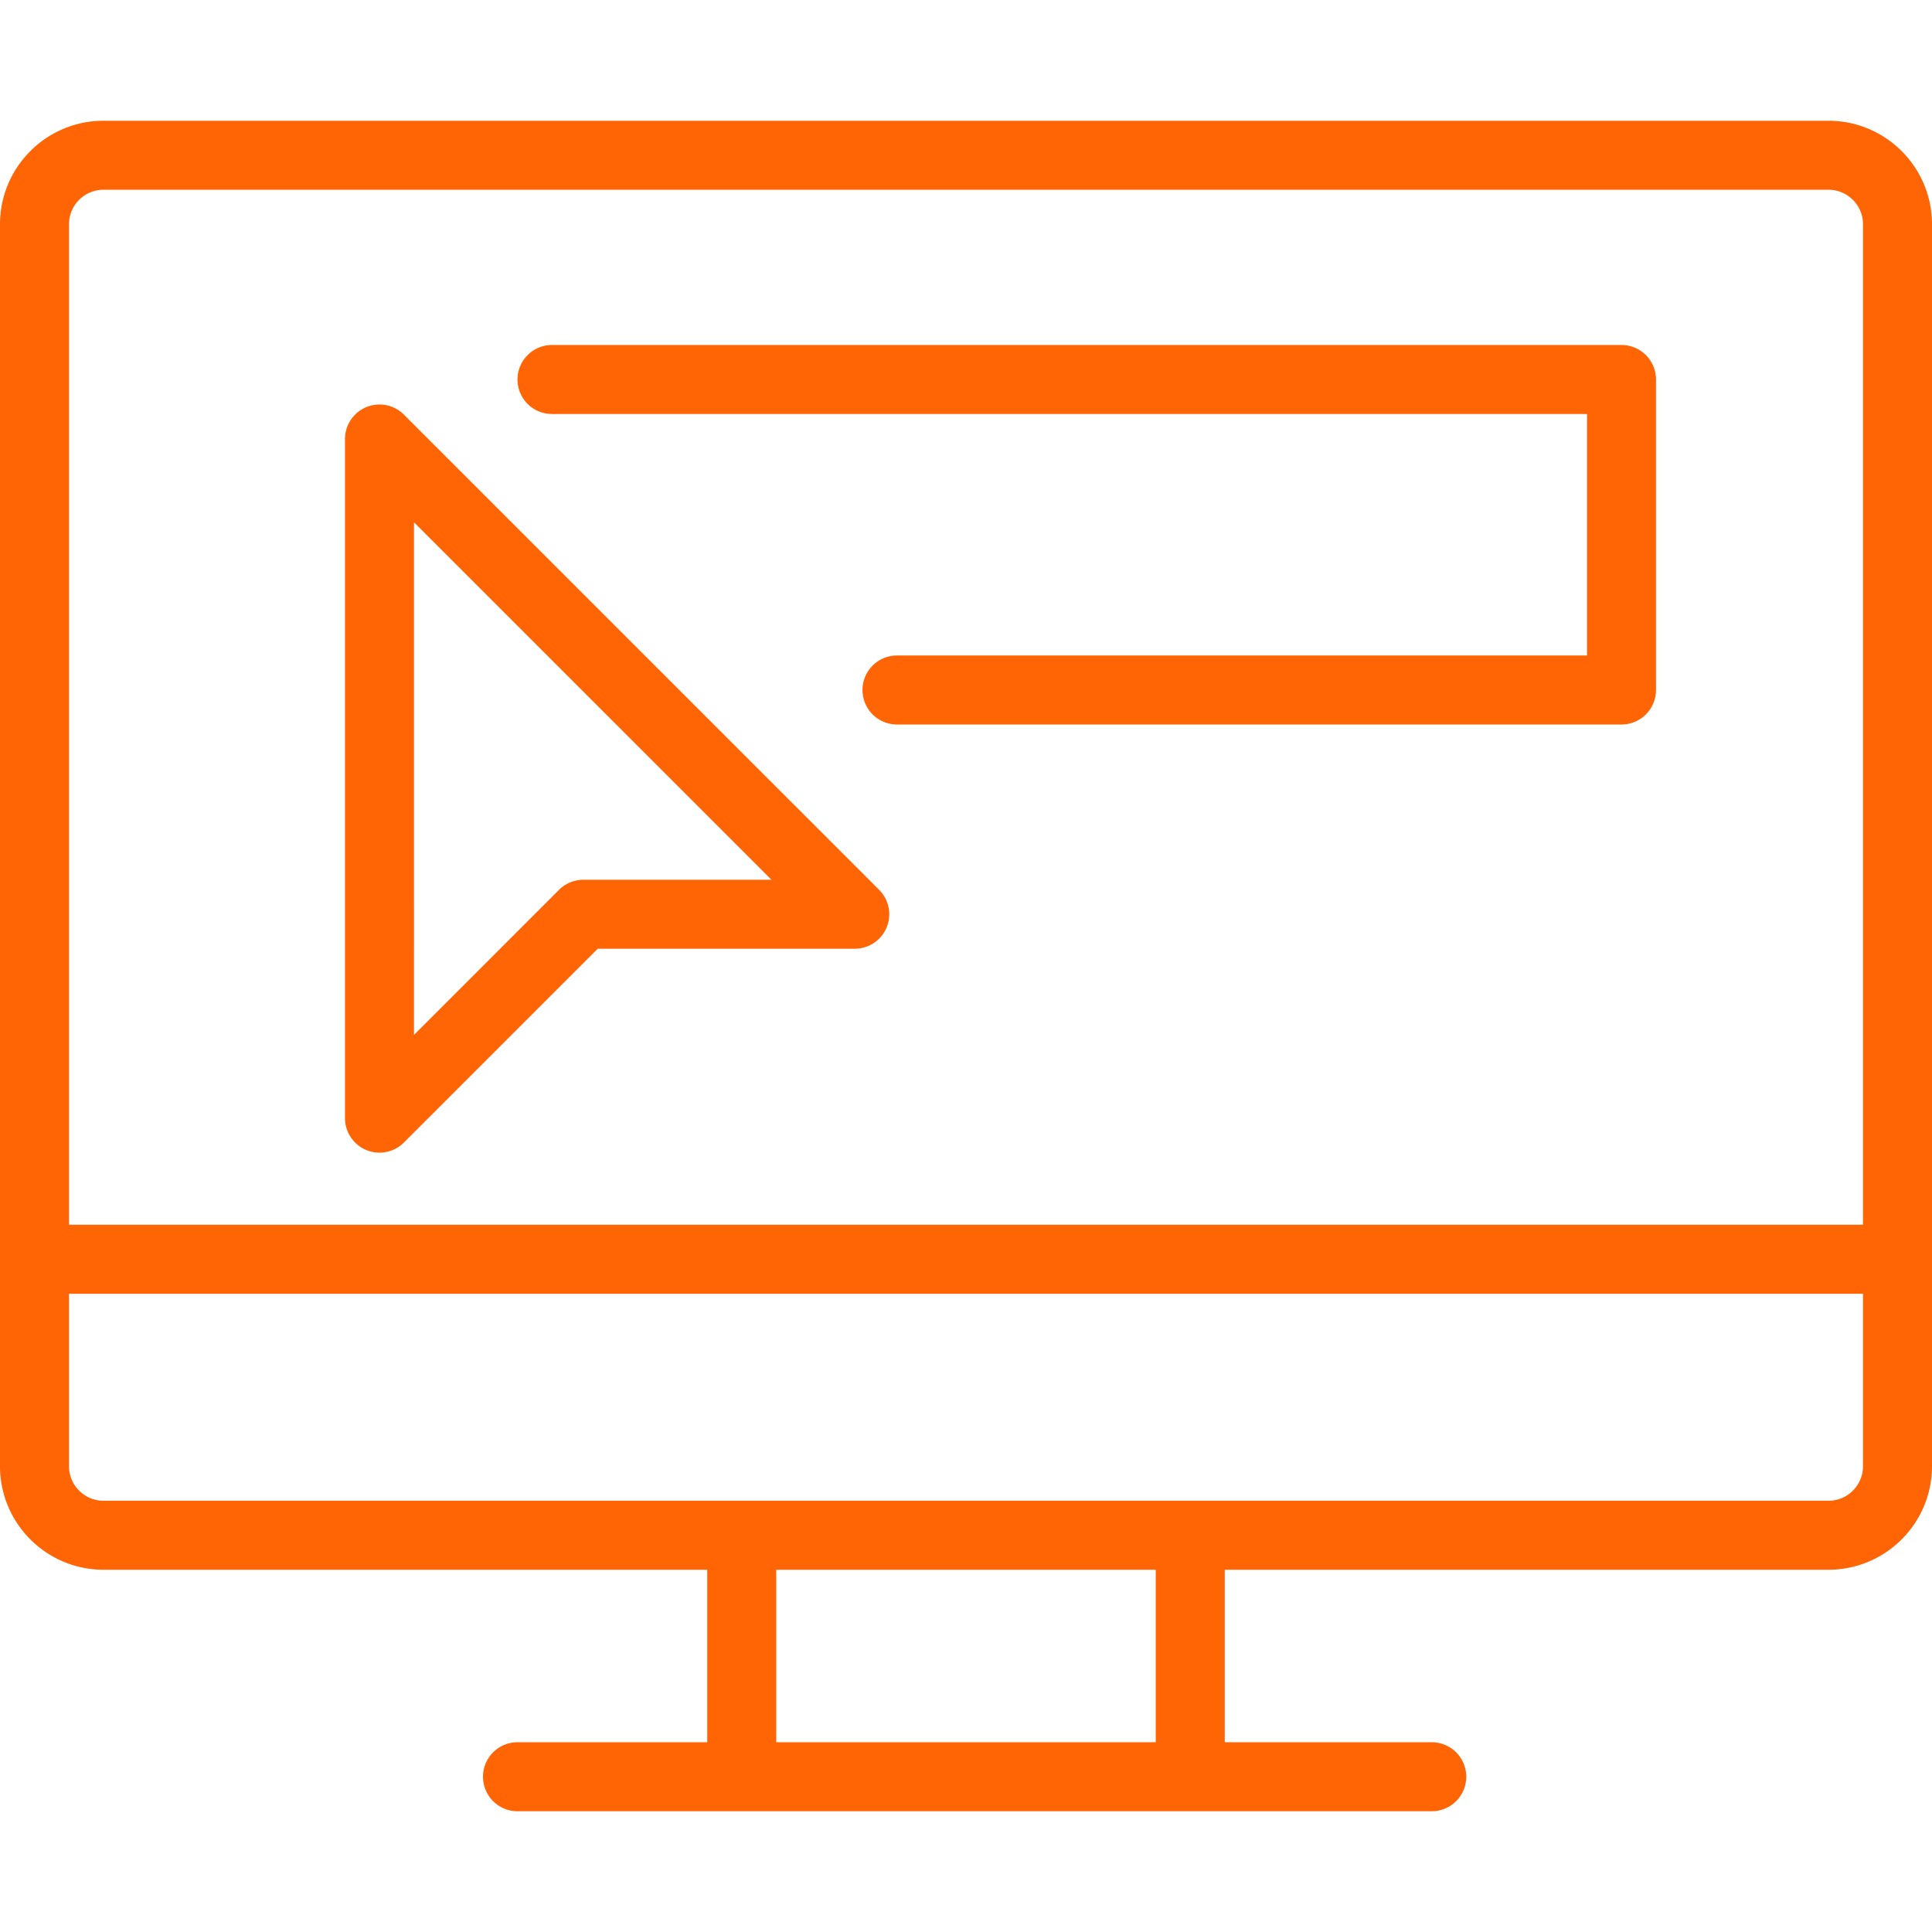
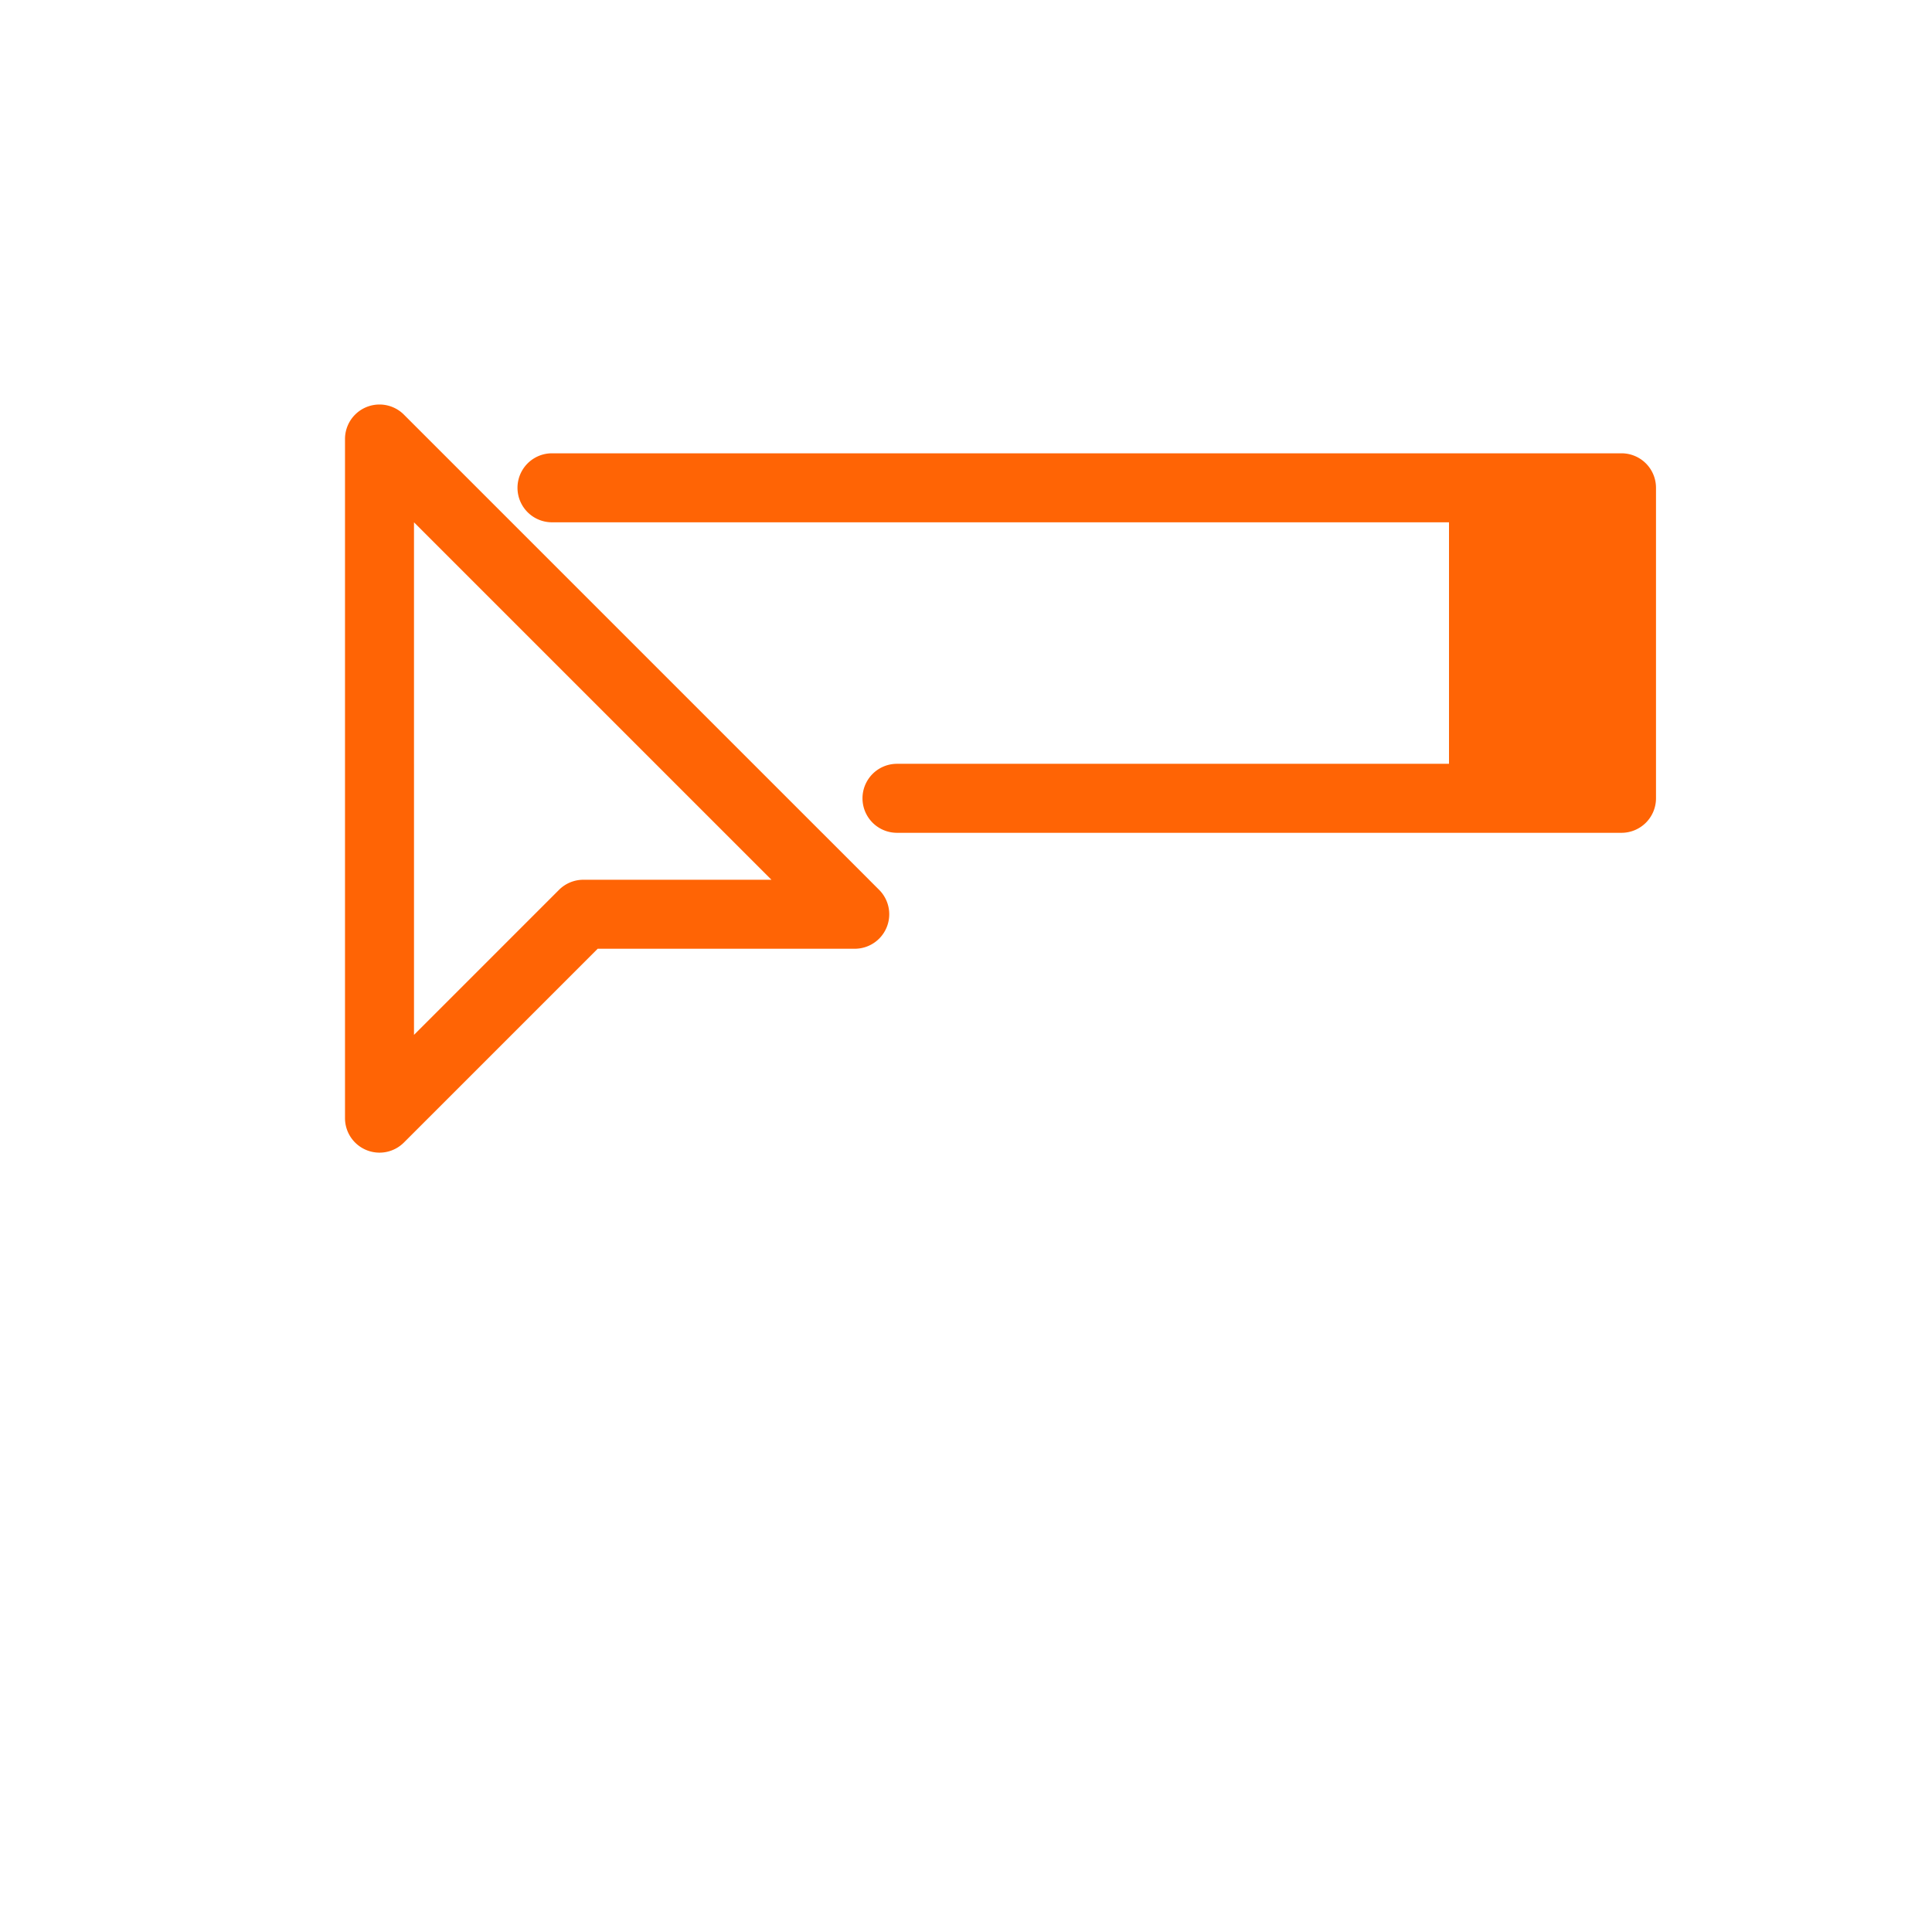
<svg xmlns="http://www.w3.org/2000/svg" width="512" height="512" x="0" y="0" viewBox="0 0 512 512" style="enable-background:new 0 0 512 512" xml:space="preserve" class="">
  <g>
-     <path d="M484.571 32H27.429C12.305 32 0 44.305 0 59.429v329.143C0 403.696 12.305 416 27.429 416h160v45.714h-50.286a9.143 9.143 0 0 0 0 18.286h242.286a9.143 9.143 0 0 0 0-18.286h-54.857V416h160C499.695 416 512 403.696 512 388.571V59.429C512 44.305 499.695 32 484.571 32zM27.429 50.286h457.143c5.041 0 9.143 4.102 9.143 9.143v265.143H18.286V59.429c0-5.042 4.101-9.143 9.143-9.143zm278.857 411.428H205.714V416h100.571v45.714zm178.285-64H27.429c-5.041 0-9.143-4.102-9.143-9.143v-45.714h475.429v45.714c-.001 5.042-4.102 9.143-9.144 9.143z" fill="#ff6405" opacity="1" data-original="#000000" />
-     <path d="M97.072 304.767a9.146 9.146 0 0 0 9.965-1.982l51.356-51.357h68.122a9.142 9.142 0 0 0 6.465-15.608L107.037 109.878a9.143 9.143 0 0 0-15.608 6.464V296.32a9.141 9.141 0 0 0 5.643 8.447zm12.642-166.351 94.728 94.727h-49.836c-2.425 0-4.75.963-6.465 2.678l-38.426 38.426zM146.286 109.714h274.286v64H237.714a9.143 9.143 0 0 0 0 18.286h192a9.143 9.143 0 0 0 9.143-9.143v-82.286a9.143 9.143 0 0 0-9.143-9.143H146.286a9.143 9.143 0 0 0 0 18.286z" fill="#ff6405" opacity="1" data-original="#000000" />
+     <path d="M97.072 304.767a9.146 9.146 0 0 0 9.965-1.982l51.356-51.357h68.122a9.142 9.142 0 0 0 6.465-15.608L107.037 109.878a9.143 9.143 0 0 0-15.608 6.464V296.32a9.141 9.141 0 0 0 5.643 8.447zm12.642-166.351 94.728 94.727h-49.836c-2.425 0-4.75.963-6.465 2.678l-38.426 38.426zh274.286v64H237.714a9.143 9.143 0 0 0 0 18.286h192a9.143 9.143 0 0 0 9.143-9.143v-82.286a9.143 9.143 0 0 0-9.143-9.143H146.286a9.143 9.143 0 0 0 0 18.286z" fill="#ff6405" opacity="1" data-original="#000000" />
  </g>
</svg>